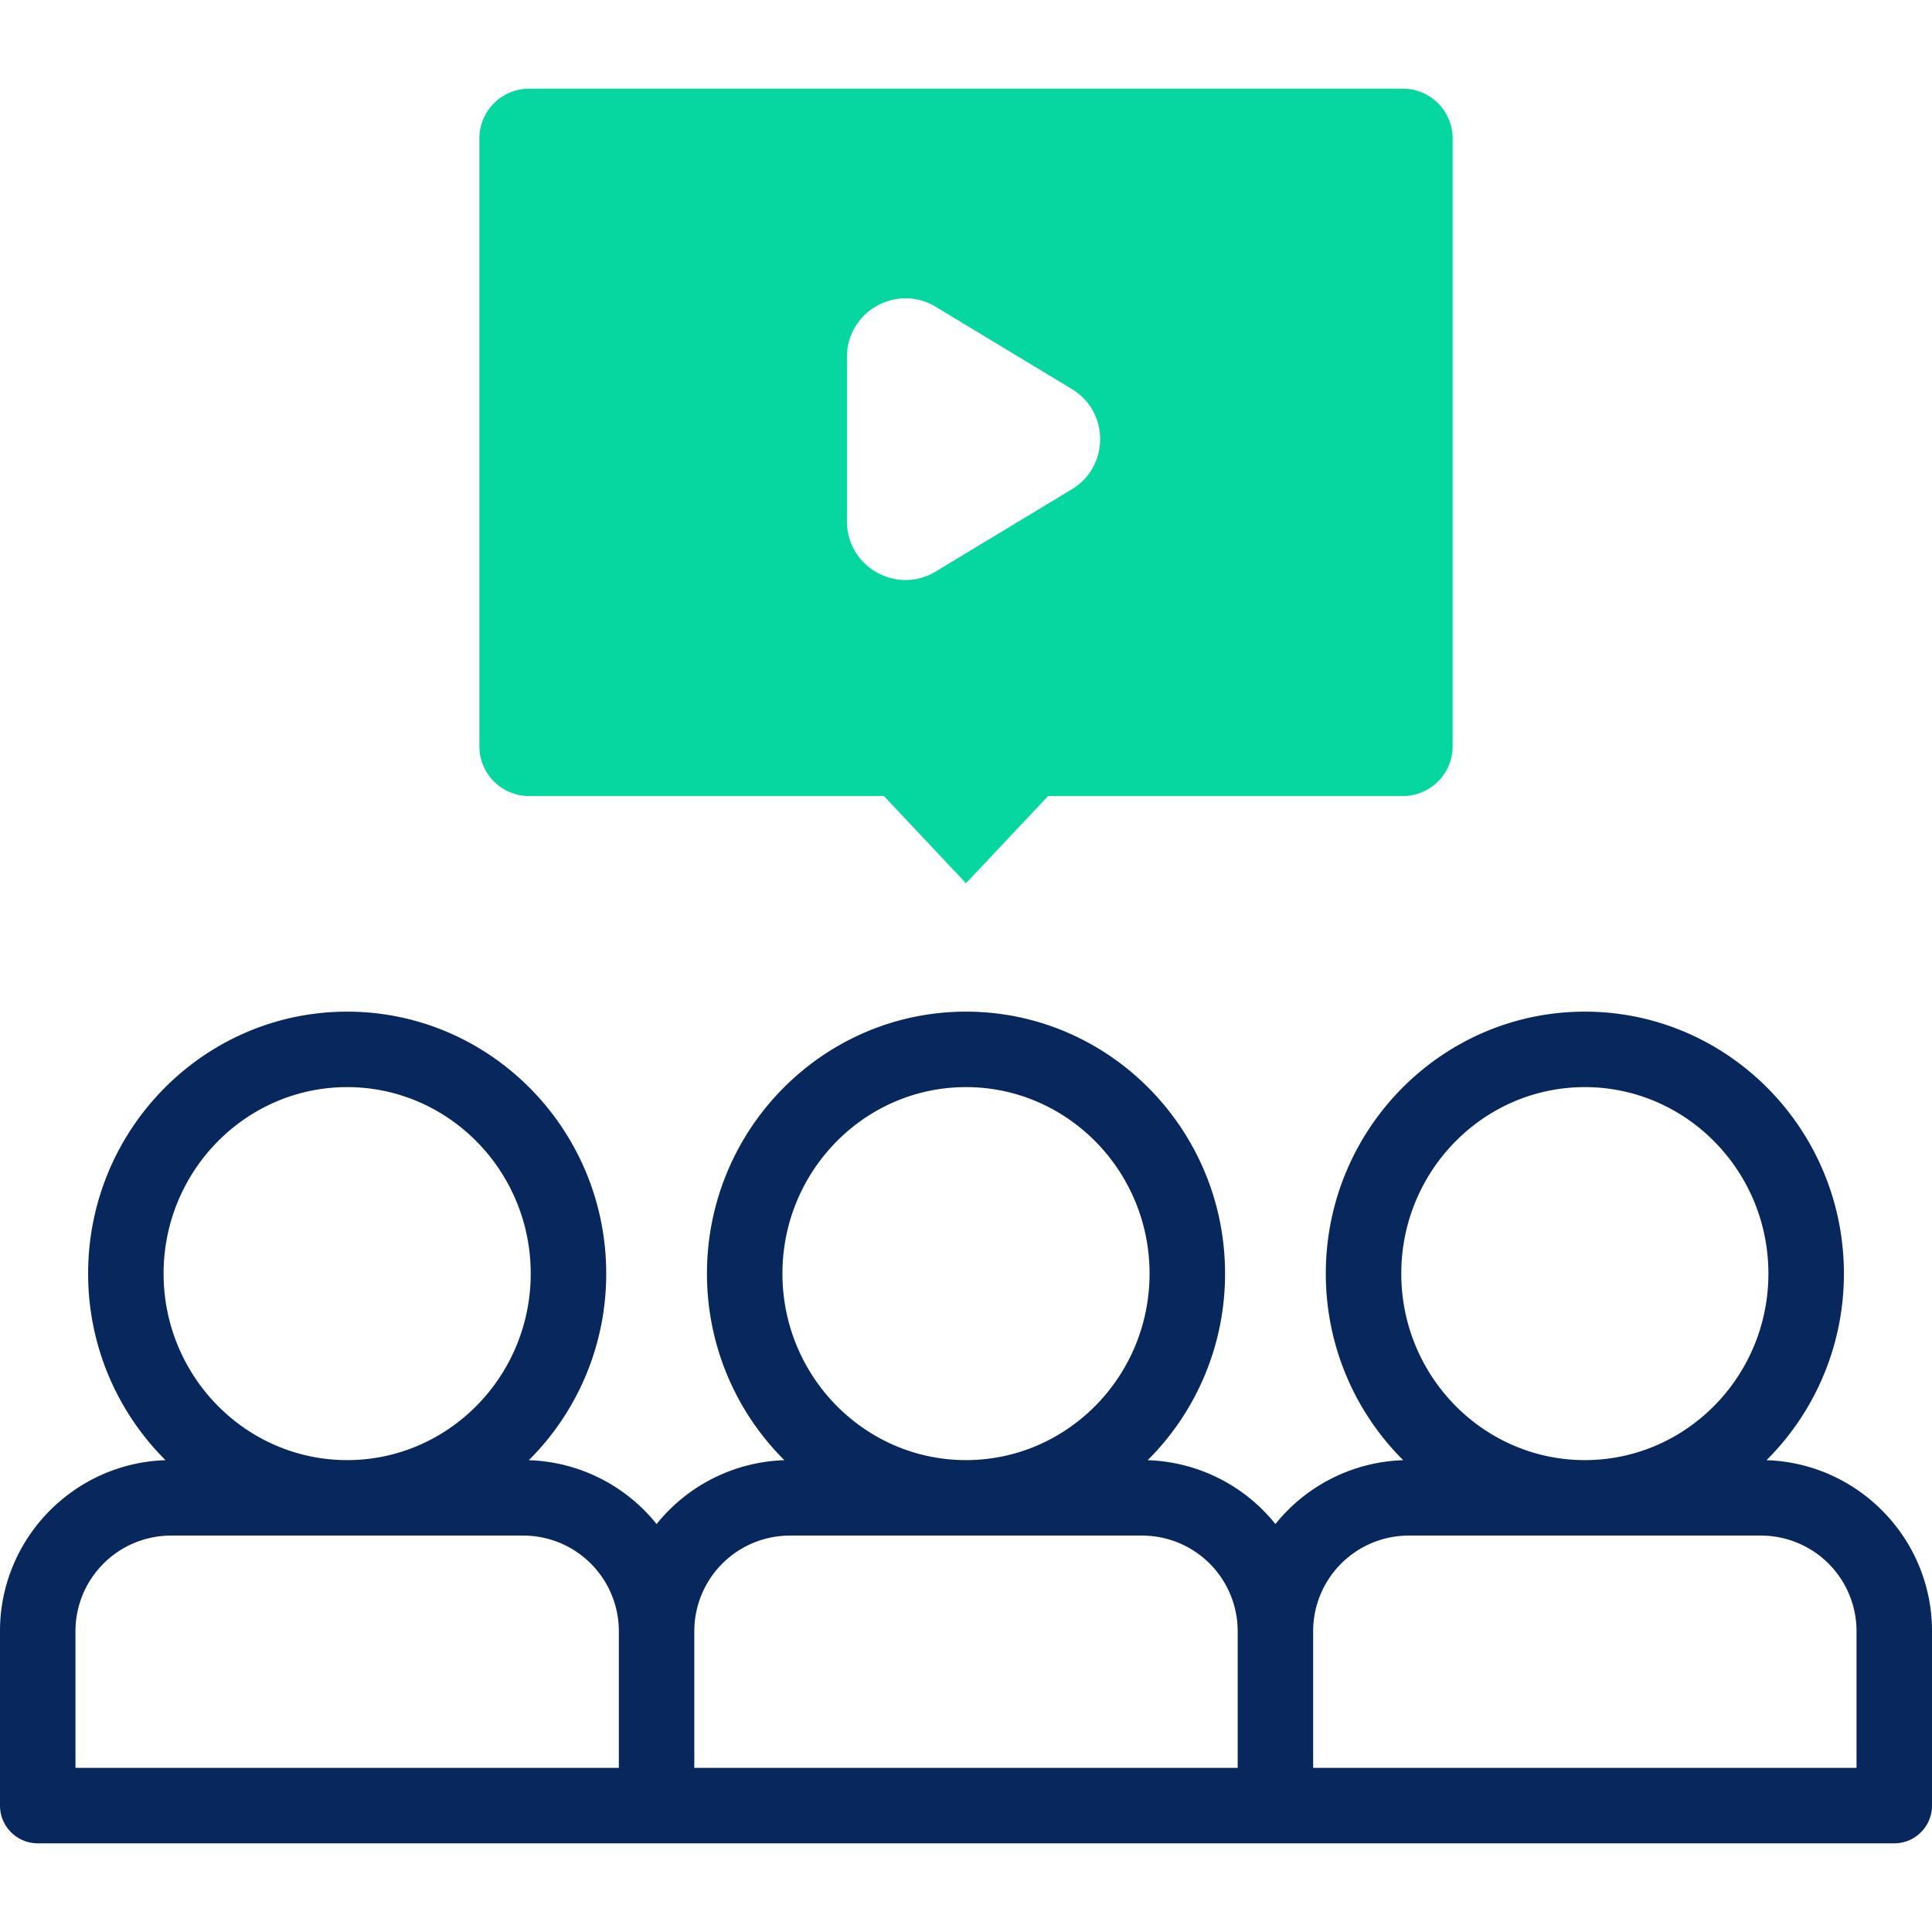
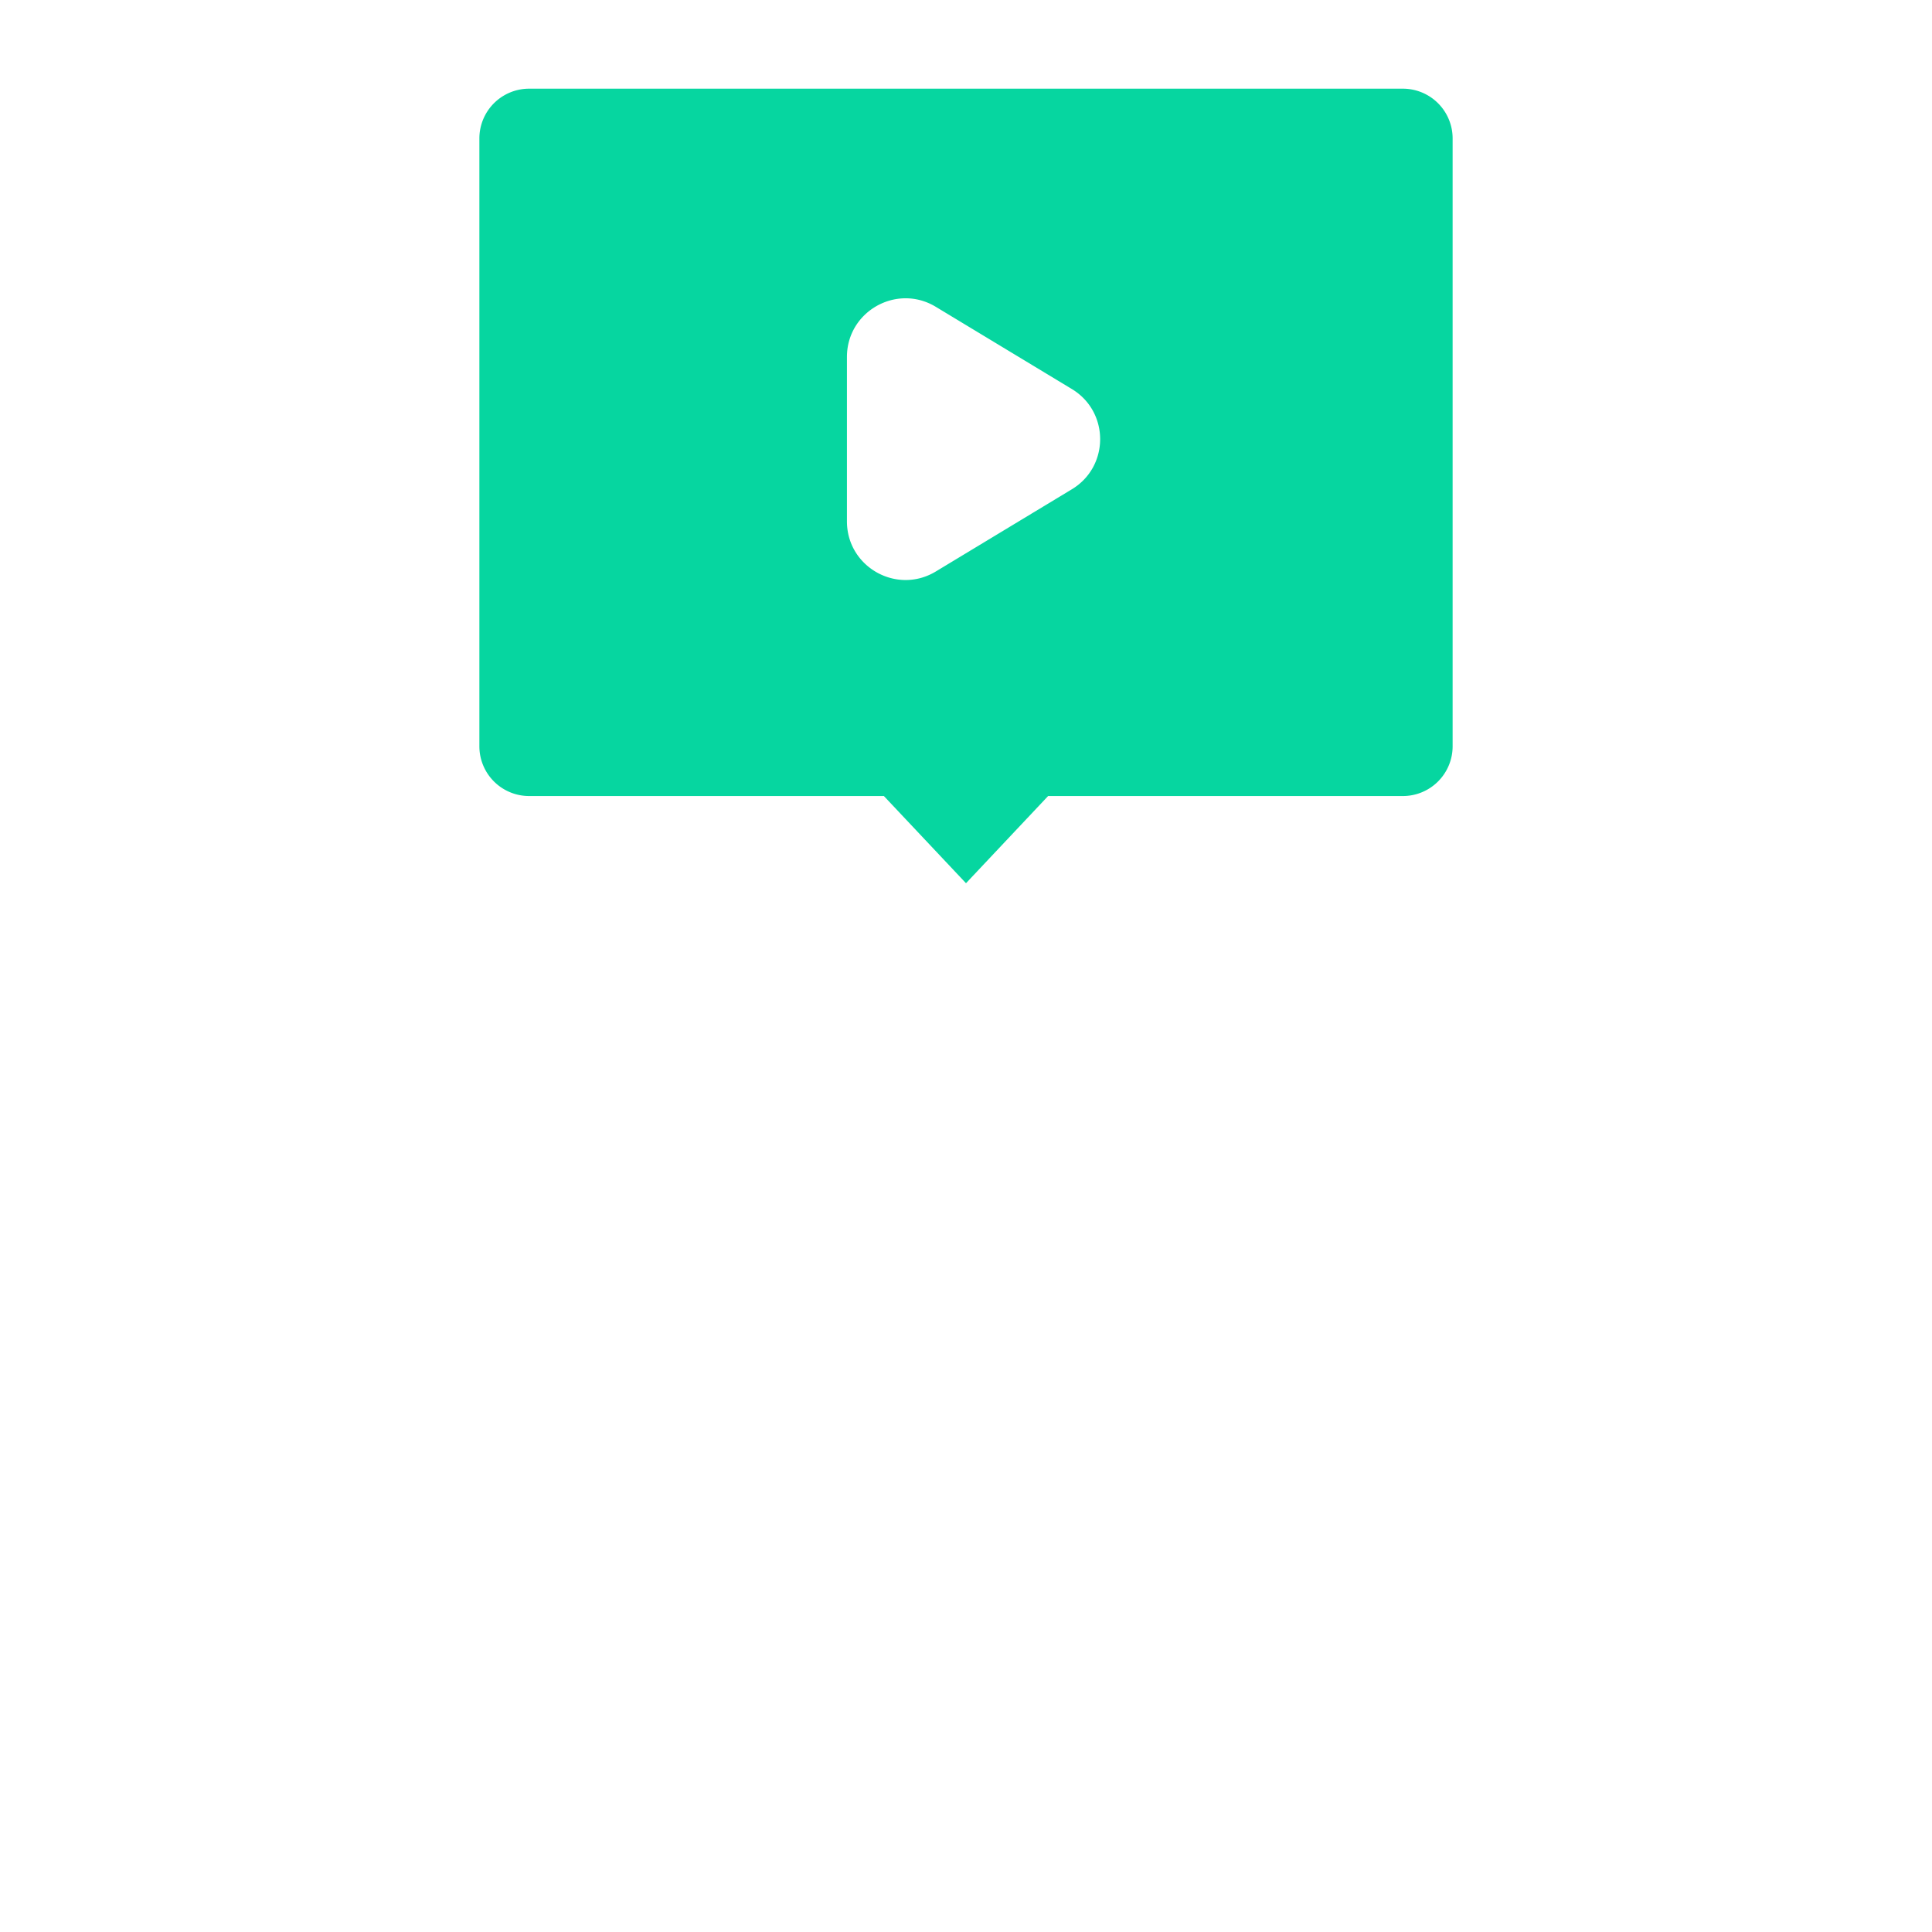
<svg xmlns="http://www.w3.org/2000/svg" width="80" height="80" fill="none">
  <g clip-path="url(#Audience_Creation_icon__clip0)">
-     <path d="M73.147 60.463a10.876 10.876.0 003.205-7.726c0-5.981-4.812-10.847-10.727-10.847-5.914.0-10.726 4.866-10.726 10.847.0 3.021 1.227 5.758 3.204 7.726a7.072 7.072.0 00-5.29 2.645 7.072 7.072.0 00-5.29-2.645 10.876 10.876.0 003.204-7.726c0-5.981-4.812-10.847-10.726-10.847-5.915.0-10.727 4.866-10.727 10.847.0 3.021 1.228 5.758 3.205 7.726a7.072 7.072.0 00-5.29 2.645 7.072 7.072.0 00-5.291-2.645 10.876 10.876.0 003.204-7.726c0-5.981-4.812-10.847-10.726-10.847-5.915.0-10.727 4.866-10.727 10.847.0 3.021 1.228 5.758 3.205 7.726C3.054 60.584.0 63.713.0 67.54v7.225c0 .863.7 1.563 1.563 1.563h76.874c.863.0 1.563-.7 1.563-1.563V67.54c0-3.828-3.054-6.956-6.853-7.077zm-15.123-7.726c0-4.258 3.41-7.722 7.601-7.722s7.601 3.464 7.601 7.722-3.41 7.723-7.601 7.723-7.601-3.465-7.601-7.723zm-25.625.0c0-4.258 3.41-7.722 7.601-7.722s7.601 3.464 7.601 7.722S44.191 60.46 40 60.46s-7.601-3.465-7.601-7.723zm-25.625.0c0-4.258 3.41-7.722 7.601-7.722s7.601 3.464 7.601 7.722-3.41 7.723-7.601 7.723-7.601-3.465-7.601-7.723zM3.125 67.54a3.96 3.96.0 013.956-3.955h14.588a3.96 3.96.0 013.956 3.955v5.663h-22.5V67.54zm25.625.0a3.96 3.96.0 013.956-3.955h14.588a3.96 3.96.0 013.956 3.955v5.663h-22.5V67.54zm48.125 5.663h-22.5V67.54a3.96 3.96.0 013.956-3.955h14.588a3.96 3.96.0 013.956 3.955v5.663z" fill="#08275c" />
    <path d="M58.09 3.672H21.91a2.06 2.06.0 00-2.06 2.06v25.17a2.06 2.06.0 002.06 2.06H36.6l3.4 3.61 3.4-3.61h14.69a2.06 2.06.0 002.06-2.06V5.732a2.06 2.06.0 00-2.06-2.06zM44.383 20.26l-5.633 3.404c-1.616.977-3.68-.187-3.68-2.075V14.78c0-1.888 2.064-3.052 3.68-2.075l5.633 3.404c1.562.943 1.562 3.208.0 4.151z" fill="#06d6a0" />
  </g>
  <defs>
    <clipPath id="Audience_Creation_icon__clip0">
      <path fill="#fff" d="M0 0h80v80H0z" />
    </clipPath>
  </defs>
</svg>